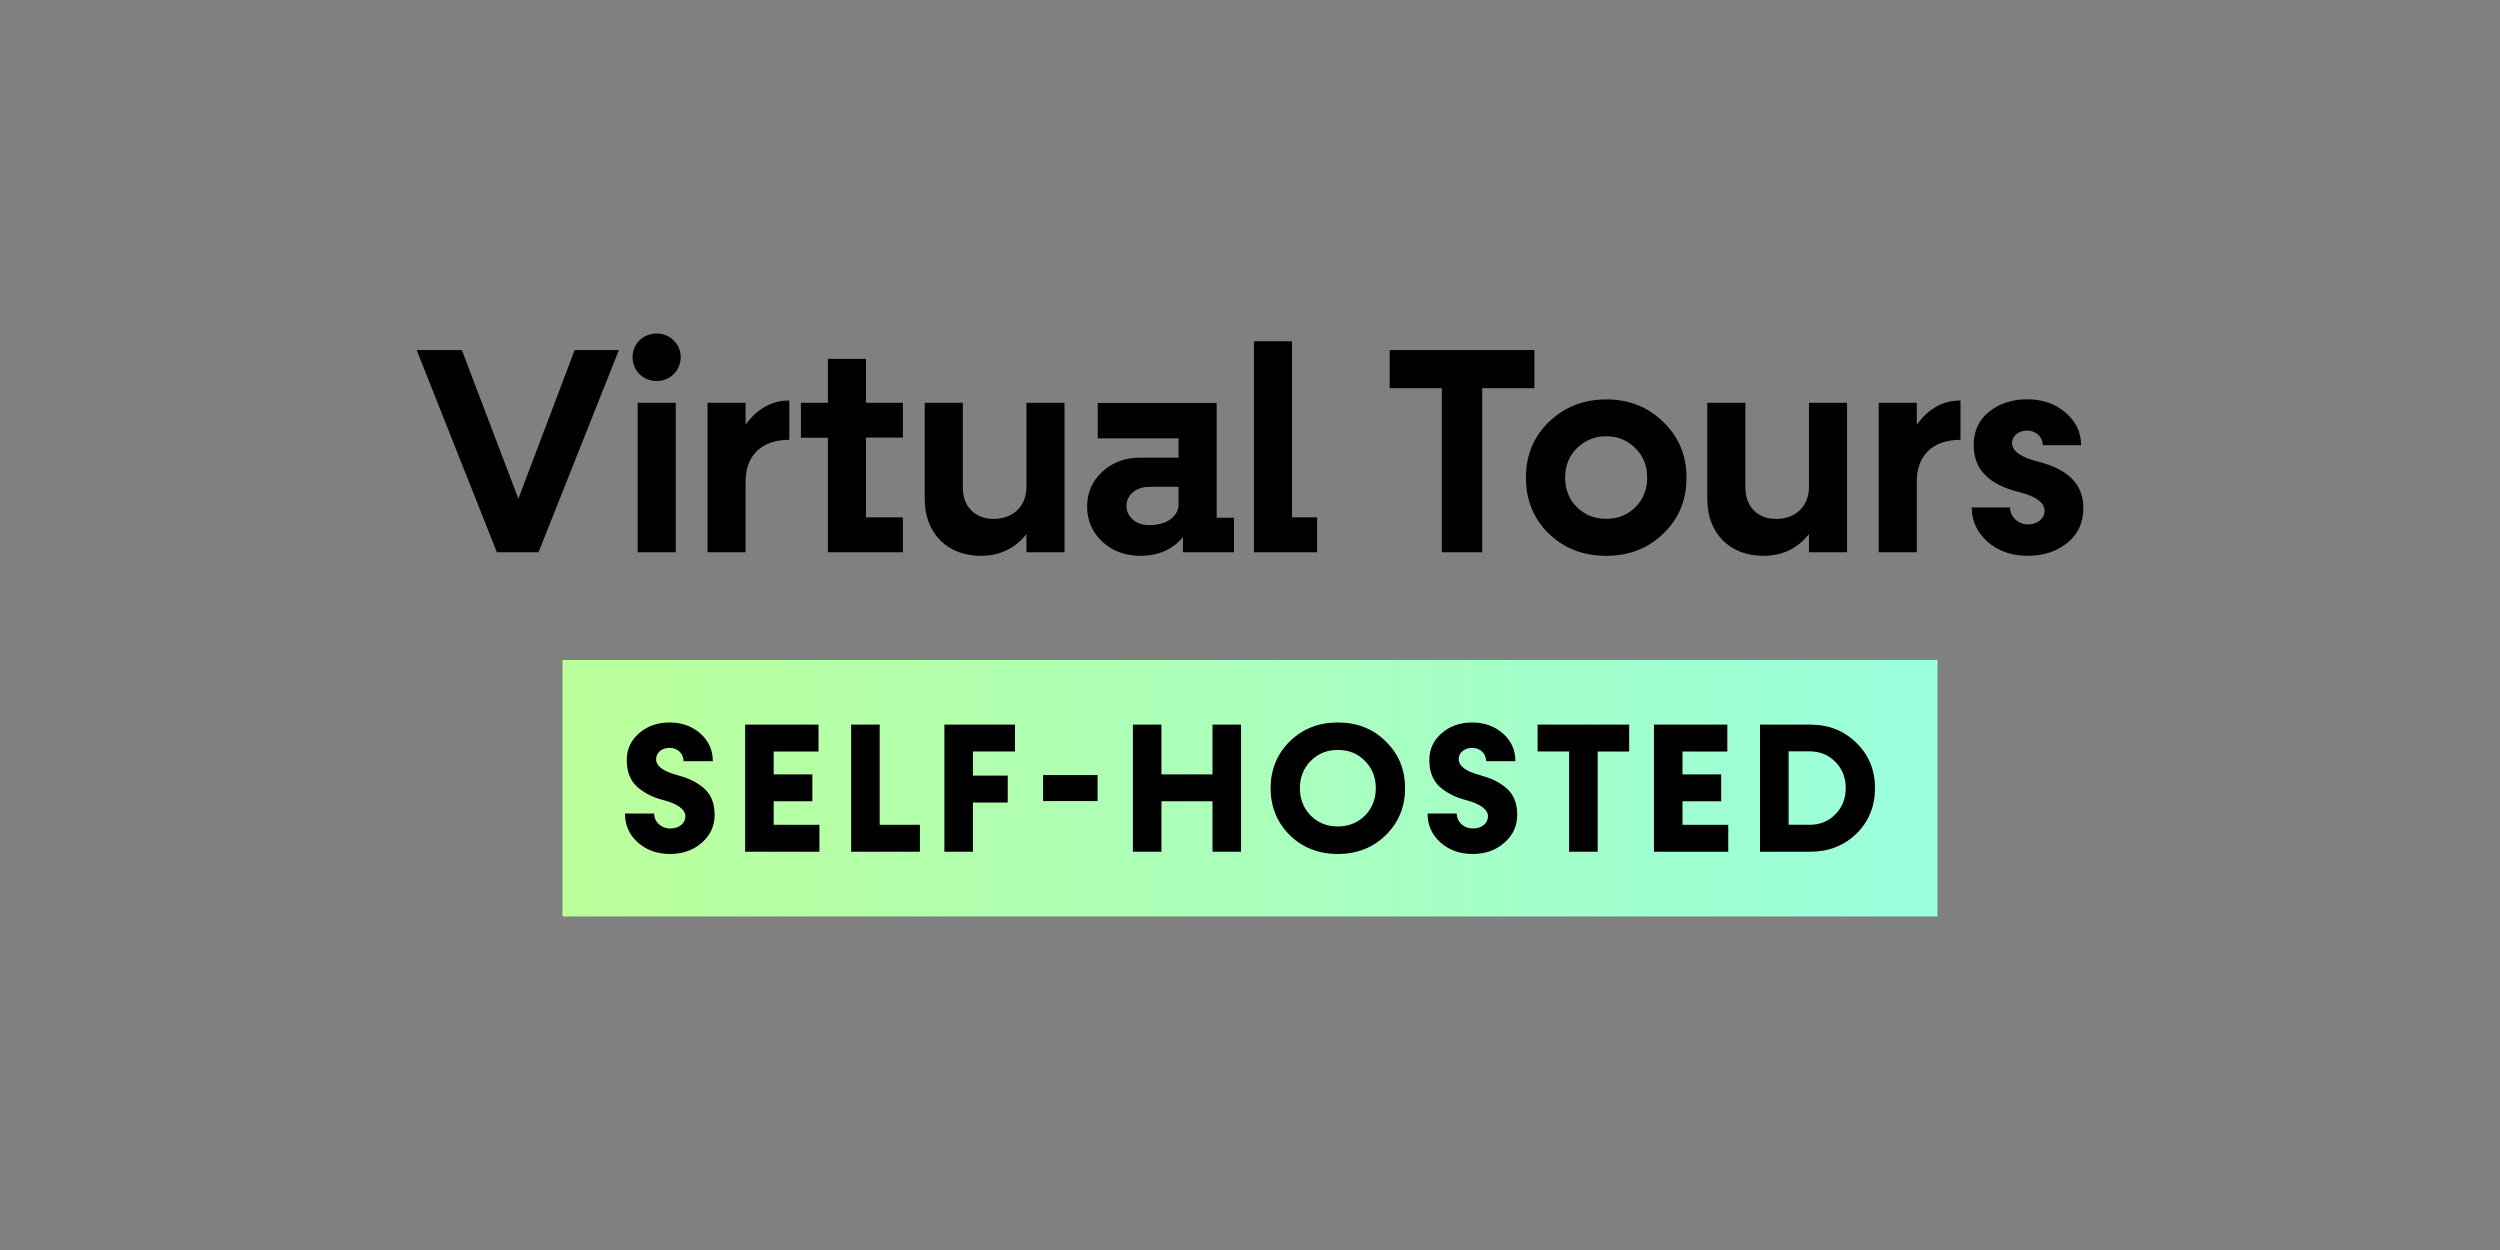
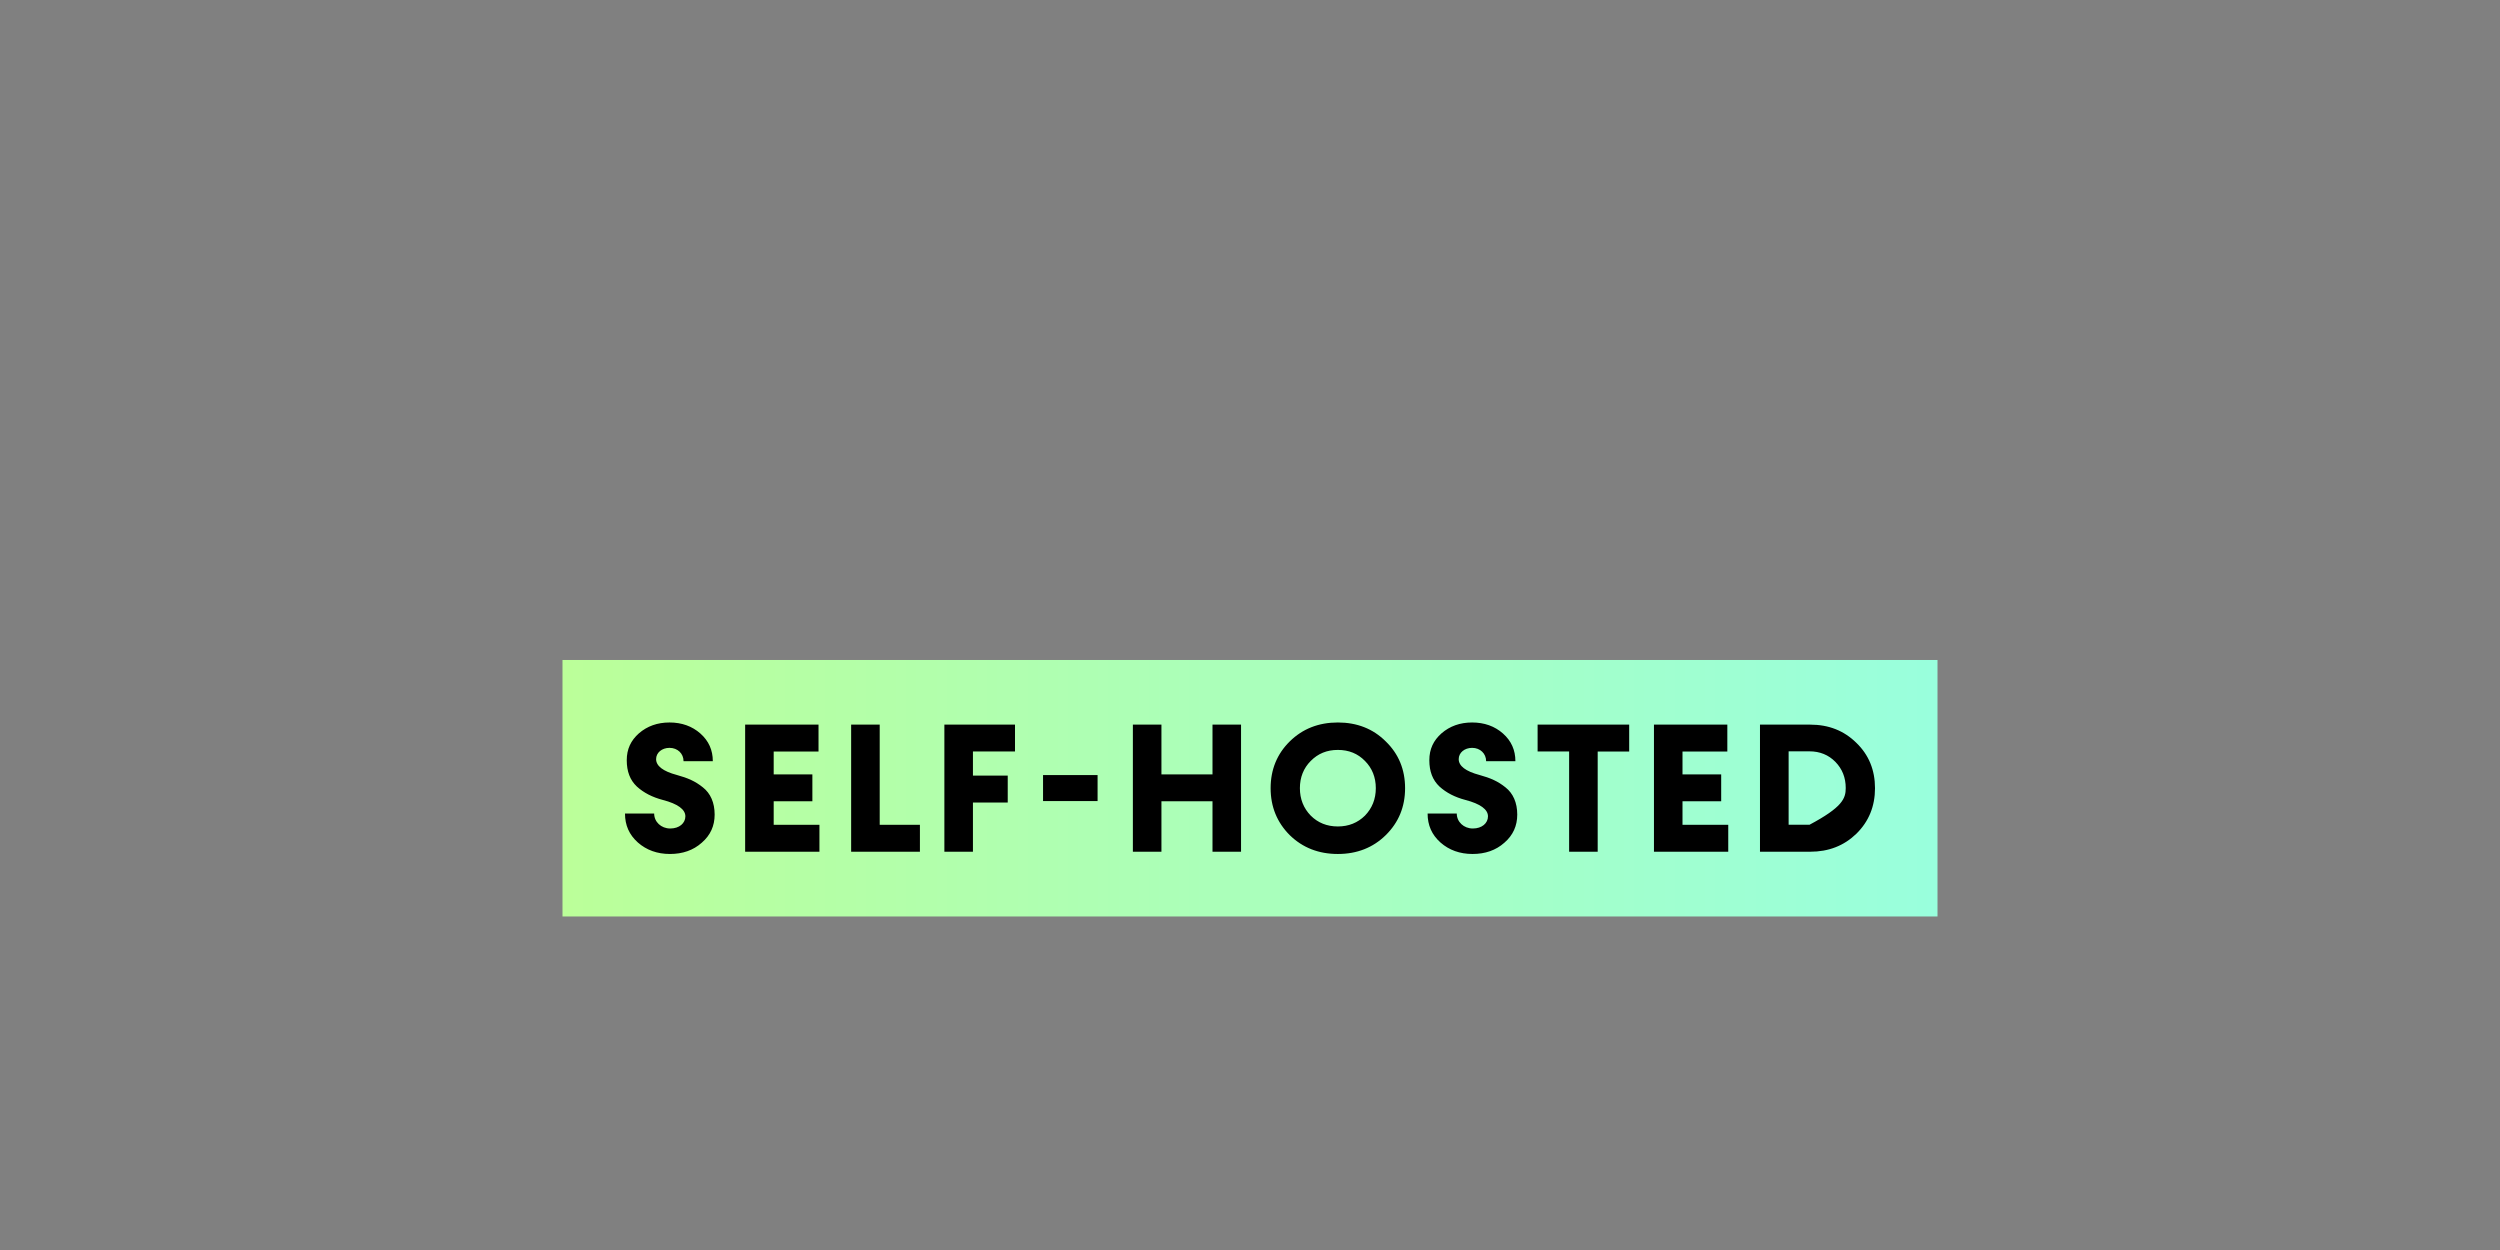
<svg xmlns="http://www.w3.org/2000/svg" viewBox="0 0 120 60">
  <rect x="0" y="0" width="120" height="60" fill="#808080" stroke="none" />
  <rect width="120" height="60" fill="none" />
-   <path d="M27.584 16.804H29.706L25.849 26.509H23.851L20 16.804H22.169L24.882 23.936L27.584 16.804ZM30.69 17.958C30.256 17.507 30.256 16.774 30.69 16.341C31.124 15.907 31.897 15.889 32.337 16.341C32.788 16.774 32.788 17.507 32.337 17.958C31.886 18.41 31.141 18.392 30.69 17.958ZM30.608 26.509V19.336H32.437V26.509H30.608ZM35.789 20.39C36.34 19.617 37.043 19.224 37.887 19.224V21.111C36.551 21.111 35.789 21.873 35.789 23.092V26.509H33.96V19.336H35.789V20.39ZM43.338 21.006H41.568V24.833H43.338V26.509H39.739V21.012H38.444V19.336H39.739V17.226H41.568V19.336H43.338V21.012V21.006ZM49.269 19.336H51.097V26.509H49.269V25.636C48.718 26.328 47.991 26.679 47.089 26.679C46.286 26.679 45.623 26.427 45.131 25.935C44.639 25.431 44.387 24.768 44.387 23.936V19.336H46.215V23.403C46.215 24.317 46.807 24.909 47.692 24.909C48.636 24.909 49.269 24.288 49.269 23.374V19.336ZM58.4 24.851H59.232V26.509H56.782V25.777C56.29 26.38 55.599 26.679 54.731 26.679C54.016 26.679 53.407 26.456 52.914 26.005C52.422 25.542 52.182 24.98 52.182 24.317C52.182 23.655 52.422 23.081 52.914 22.641C53.407 22.19 54.01 21.967 54.731 21.967H56.571V21.041H52.692V19.341H58.4V24.856V24.851ZM56.571 24.2V23.368H55.153C54.532 23.368 54.069 23.761 54.069 24.282C54.069 24.804 54.532 25.208 55.153 25.208C55.997 25.208 56.571 24.798 56.571 24.194V24.2ZM62.016 24.833H63.223V26.509H60.188V16.382H62.016V24.839V24.833ZM73.65 16.804V18.632H71.147V26.509H69.207V18.632H66.705V16.804H73.656H73.65ZM77.096 26.679C76 26.679 75.086 26.328 74.341 25.613C73.609 24.898 73.245 23.995 73.245 22.928C73.245 21.862 73.609 20.971 74.341 20.256C75.086 19.541 76 19.172 77.096 19.172C78.192 19.172 79.106 19.535 79.839 20.256C80.583 20.971 80.952 21.862 80.952 22.928C80.952 23.995 80.589 24.898 79.839 25.613C79.106 26.328 78.192 26.679 77.096 26.679ZM77.096 24.903C77.659 24.903 78.122 24.722 78.503 24.341C78.883 23.96 79.065 23.485 79.065 22.922C79.065 22.36 78.883 21.897 78.503 21.516C78.122 21.135 77.659 20.941 77.096 20.941C76.533 20.941 76.07 21.141 75.689 21.516C75.308 21.897 75.127 22.36 75.127 22.922C75.127 23.485 75.308 23.966 75.689 24.341C76.07 24.716 76.533 24.903 77.096 24.903ZM86.831 19.336H88.659V26.509H86.831V25.636C86.28 26.328 85.553 26.679 84.651 26.679C83.848 26.679 83.185 26.427 82.693 25.935C82.201 25.431 81.949 24.768 81.949 23.936V19.336H83.777V23.403C83.777 24.317 84.369 24.909 85.254 24.909C86.198 24.909 86.831 24.288 86.831 23.374V19.336ZM92.006 20.39C92.557 19.617 93.26 19.224 94.104 19.224V21.111C92.768 21.111 92.006 21.873 92.006 23.092V26.509H90.177V19.336H92.006V20.39ZM95.405 26.005C94.901 25.554 94.643 25.009 94.643 24.358H96.484C96.484 24.81 96.876 25.173 97.339 25.173C97.802 25.173 98.142 24.88 98.142 24.528C98.142 24.136 97.749 23.837 96.947 23.626C95.47 23.274 94.737 22.53 94.737 21.375C94.737 20.683 94.989 20.15 95.481 19.758C95.974 19.365 96.595 19.166 97.31 19.166C98.025 19.166 98.658 19.377 99.15 19.81C99.642 20.232 99.894 20.754 99.894 21.369H98.054C98.054 20.977 97.732 20.666 97.292 20.666C96.9 20.666 96.577 20.936 96.577 21.258C96.577 21.651 96.999 21.95 97.832 22.16C99.279 22.524 100 23.256 100 24.37C100 25.085 99.748 25.648 99.226 26.058C98.722 26.468 98.089 26.679 97.328 26.679C96.566 26.679 95.921 26.456 95.399 26.005H95.405Z" fill="black" />
  <rect width="66" height="12.312" transform="translate(27 31.679)" fill="url(#paint0_linear_2661_80)" />
-   <path d="M31.4 39.051C31.4 39.449 31.734 39.768 32.171 39.768C32.608 39.768 32.898 39.513 32.898 39.184C32.898 38.854 32.535 38.584 31.817 38.398C31.311 38.265 30.899 38.054 30.57 37.754C30.241 37.445 30.084 37.027 30.084 36.492C30.084 35.956 30.28 35.544 30.668 35.2C31.066 34.856 31.552 34.679 32.137 34.679C32.721 34.679 33.222 34.856 33.62 35.21C34.018 35.563 34.215 36.005 34.215 36.536H32.81C32.81 36.172 32.525 35.897 32.137 35.897C31.773 35.897 31.493 36.128 31.493 36.438C31.493 36.767 31.827 37.022 32.49 37.199C33.011 37.342 33.374 37.499 33.738 37.793C34.102 38.078 34.303 38.525 34.303 39.1C34.303 39.64 34.102 40.092 33.684 40.451C33.276 40.814 32.766 40.991 32.156 40.991C31.547 40.991 31.032 40.804 30.619 40.441C30.201 40.068 30 39.611 30 39.051H31.405H31.4ZM37.137 39.591H39.333V40.883H35.767V34.782H39.289V36.074H37.137V37.17H38.994V38.461H37.137V39.591ZM42.226 39.591H44.156V40.883H40.855V34.782H42.226V39.591ZM48.72 36.069H46.701V37.228H48.371V38.52H46.701V40.883H45.33V34.782H48.72V36.074V36.069ZM50.066 38.452V37.204H52.684V38.452H50.066ZM58.2 34.782H59.57V40.883H58.2V38.461H55.749V40.883H54.378V34.782H55.749V37.17H58.2V34.782ZM64.217 40.991C63.298 40.991 62.527 40.691 61.908 40.087C61.299 39.478 60.99 38.727 60.99 37.833C60.99 36.939 61.299 36.187 61.908 35.588C62.527 34.979 63.298 34.679 64.217 34.679C65.135 34.679 65.907 34.979 66.516 35.588C67.135 36.187 67.444 36.939 67.444 37.833C67.444 38.727 67.135 39.478 66.516 40.087C65.907 40.687 65.135 40.991 64.217 40.991ZM64.217 39.67C64.738 39.67 65.17 39.493 65.519 39.149C65.862 38.795 66.039 38.353 66.039 37.833C66.039 37.312 65.862 36.87 65.519 36.526C65.175 36.172 64.743 35.996 64.217 35.996C63.691 35.996 63.264 36.172 62.915 36.526C62.571 36.87 62.395 37.312 62.395 37.833C62.395 38.353 62.571 38.795 62.915 39.149C63.259 39.493 63.691 39.67 64.217 39.67ZM69.925 39.051C69.925 39.449 70.259 39.768 70.696 39.768C71.133 39.768 71.423 39.513 71.423 39.184C71.423 38.854 71.059 38.584 70.342 38.398C69.836 38.265 69.424 38.054 69.095 37.754C68.766 37.445 68.608 37.027 68.608 36.492C68.608 35.956 68.805 35.544 69.193 35.2C69.591 34.856 70.077 34.679 70.662 34.679C71.246 34.679 71.747 34.856 72.145 35.21C72.543 35.563 72.739 36.005 72.739 36.536H71.334C71.334 36.172 71.049 35.897 70.662 35.897C70.298 35.897 70.018 36.128 70.018 36.438C70.018 36.767 70.352 37.022 71.015 37.199C71.536 37.342 71.899 37.499 72.263 37.793C72.626 38.078 72.828 38.525 72.828 39.1C72.828 39.64 72.626 40.092 72.209 40.451C71.801 40.814 71.29 40.991 70.681 40.991C70.072 40.991 69.556 40.804 69.144 40.441C68.726 40.068 68.525 39.611 68.525 39.051H69.93H69.925ZM78.201 34.782V36.074H76.689V40.883H75.318V36.069H73.805V34.782H78.201ZM80.76 39.591H82.956V40.883H79.39V34.782H82.912V36.074H80.76V37.17H82.617V38.461H80.76V39.591ZM86.886 34.782C87.78 34.782 88.512 35.072 89.106 35.657C89.7 36.231 90 36.958 90 37.833C90 38.707 89.7 39.434 89.106 40.019C88.512 40.593 87.78 40.883 86.886 40.883H84.479V34.782H86.886ZM86.851 39.591C87.357 39.591 87.77 39.424 88.099 39.085C88.428 38.751 88.595 38.334 88.595 37.828C88.595 37.322 88.428 36.909 88.099 36.57C87.77 36.236 87.357 36.064 86.851 36.064H85.854V39.586H86.851V39.591Z" fill="black" />
+   <path d="M31.4 39.051C31.4 39.449 31.734 39.768 32.171 39.768C32.608 39.768 32.898 39.513 32.898 39.184C32.898 38.854 32.535 38.584 31.817 38.398C31.311 38.265 30.899 38.054 30.57 37.754C30.241 37.445 30.084 37.027 30.084 36.492C30.084 35.956 30.28 35.544 30.668 35.2C31.066 34.856 31.552 34.679 32.137 34.679C32.721 34.679 33.222 34.856 33.62 35.21C34.018 35.563 34.215 36.005 34.215 36.536H32.81C32.81 36.172 32.525 35.897 32.137 35.897C31.773 35.897 31.493 36.128 31.493 36.438C31.493 36.767 31.827 37.022 32.49 37.199C33.011 37.342 33.374 37.499 33.738 37.793C34.102 38.078 34.303 38.525 34.303 39.1C34.303 39.64 34.102 40.092 33.684 40.451C33.276 40.814 32.766 40.991 32.156 40.991C31.547 40.991 31.032 40.804 30.619 40.441C30.201 40.068 30 39.611 30 39.051H31.405H31.4ZM37.137 39.591H39.333V40.883H35.767V34.782H39.289V36.074H37.137V37.17H38.994V38.461H37.137V39.591ZM42.226 39.591H44.156V40.883H40.855V34.782H42.226V39.591ZM48.72 36.069H46.701V37.228H48.371V38.52H46.701V40.883H45.33V34.782H48.72V36.074V36.069ZM50.066 38.452V37.204H52.684V38.452H50.066ZM58.2 34.782H59.57V40.883H58.2V38.461H55.749V40.883H54.378V34.782H55.749V37.17H58.2V34.782ZM64.217 40.991C63.298 40.991 62.527 40.691 61.908 40.087C61.299 39.478 60.99 38.727 60.99 37.833C60.99 36.939 61.299 36.187 61.908 35.588C62.527 34.979 63.298 34.679 64.217 34.679C65.135 34.679 65.907 34.979 66.516 35.588C67.135 36.187 67.444 36.939 67.444 37.833C67.444 38.727 67.135 39.478 66.516 40.087C65.907 40.687 65.135 40.991 64.217 40.991ZM64.217 39.67C64.738 39.67 65.17 39.493 65.519 39.149C65.862 38.795 66.039 38.353 66.039 37.833C66.039 37.312 65.862 36.87 65.519 36.526C65.175 36.172 64.743 35.996 64.217 35.996C63.691 35.996 63.264 36.172 62.915 36.526C62.571 36.87 62.395 37.312 62.395 37.833C62.395 38.353 62.571 38.795 62.915 39.149C63.259 39.493 63.691 39.67 64.217 39.67ZM69.925 39.051C69.925 39.449 70.259 39.768 70.696 39.768C71.133 39.768 71.423 39.513 71.423 39.184C71.423 38.854 71.059 38.584 70.342 38.398C69.836 38.265 69.424 38.054 69.095 37.754C68.766 37.445 68.608 37.027 68.608 36.492C68.608 35.956 68.805 35.544 69.193 35.2C69.591 34.856 70.077 34.679 70.662 34.679C71.246 34.679 71.747 34.856 72.145 35.21C72.543 35.563 72.739 36.005 72.739 36.536H71.334C71.334 36.172 71.049 35.897 70.662 35.897C70.298 35.897 70.018 36.128 70.018 36.438C70.018 36.767 70.352 37.022 71.015 37.199C71.536 37.342 71.899 37.499 72.263 37.793C72.626 38.078 72.828 38.525 72.828 39.1C72.828 39.64 72.626 40.092 72.209 40.451C71.801 40.814 71.29 40.991 70.681 40.991C70.072 40.991 69.556 40.804 69.144 40.441C68.726 40.068 68.525 39.611 68.525 39.051H69.93H69.925ZM78.201 34.782V36.074H76.689V40.883H75.318V36.069H73.805V34.782H78.201ZM80.76 39.591H82.956V40.883H79.39V34.782H82.912V36.074H80.76V37.17H82.617V38.461H80.76V39.591ZM86.886 34.782C87.78 34.782 88.512 35.072 89.106 35.657C89.7 36.231 90 36.958 90 37.833C90 38.707 89.7 39.434 89.106 40.019C88.512 40.593 87.78 40.883 86.886 40.883H84.479V34.782H86.886ZM86.851 39.591C88.428 38.751 88.595 38.334 88.595 37.828C88.595 37.322 88.428 36.909 88.099 36.57C87.77 36.236 87.357 36.064 86.851 36.064H85.854V39.586H86.851V39.591Z" fill="black" />
  <defs>
    <linearGradient id="paint0_linear_2661_80" x1="0" y1="6.156" x2="66" y2="6.156" gradientUnits="userSpaceOnUse">
      <stop stop-color="#BBFF99" />
      <stop offset="1" stop-color="#99FFDD" />
    </linearGradient>
  </defs>
</svg>